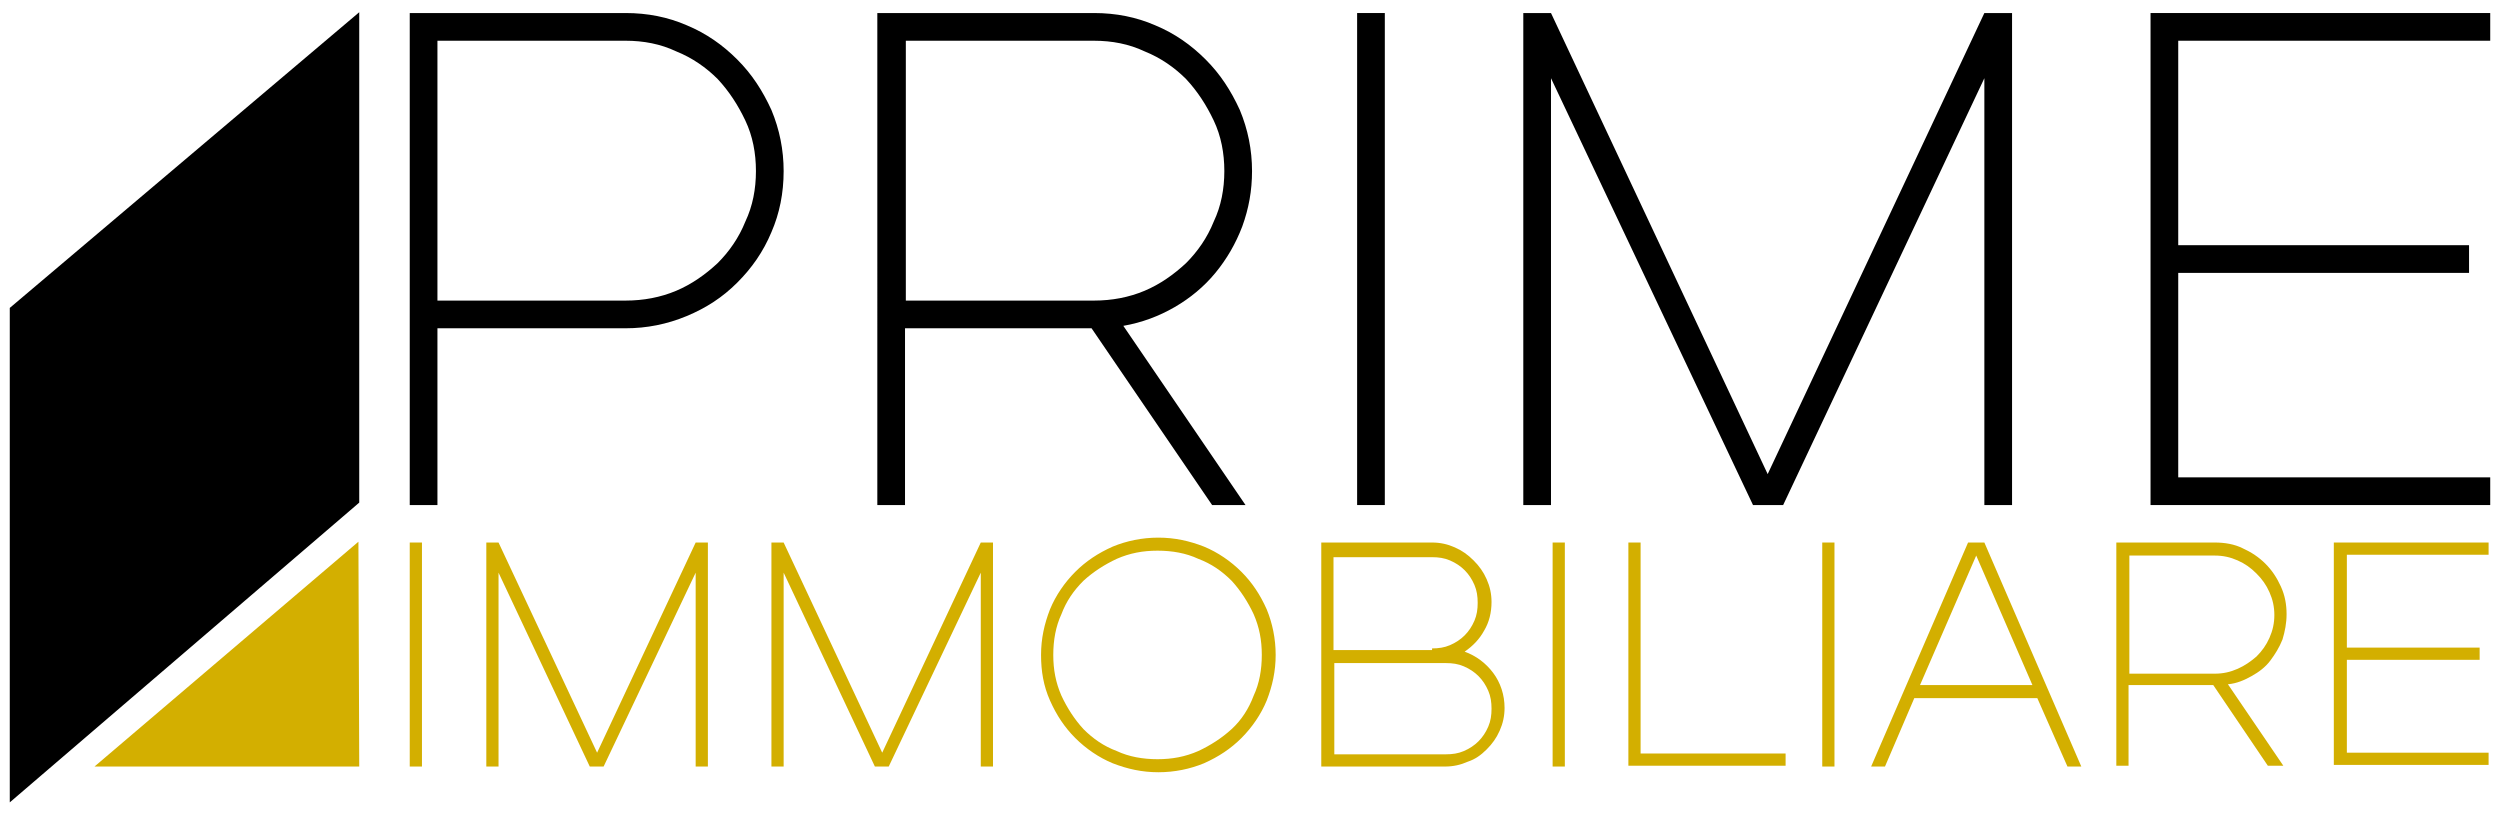
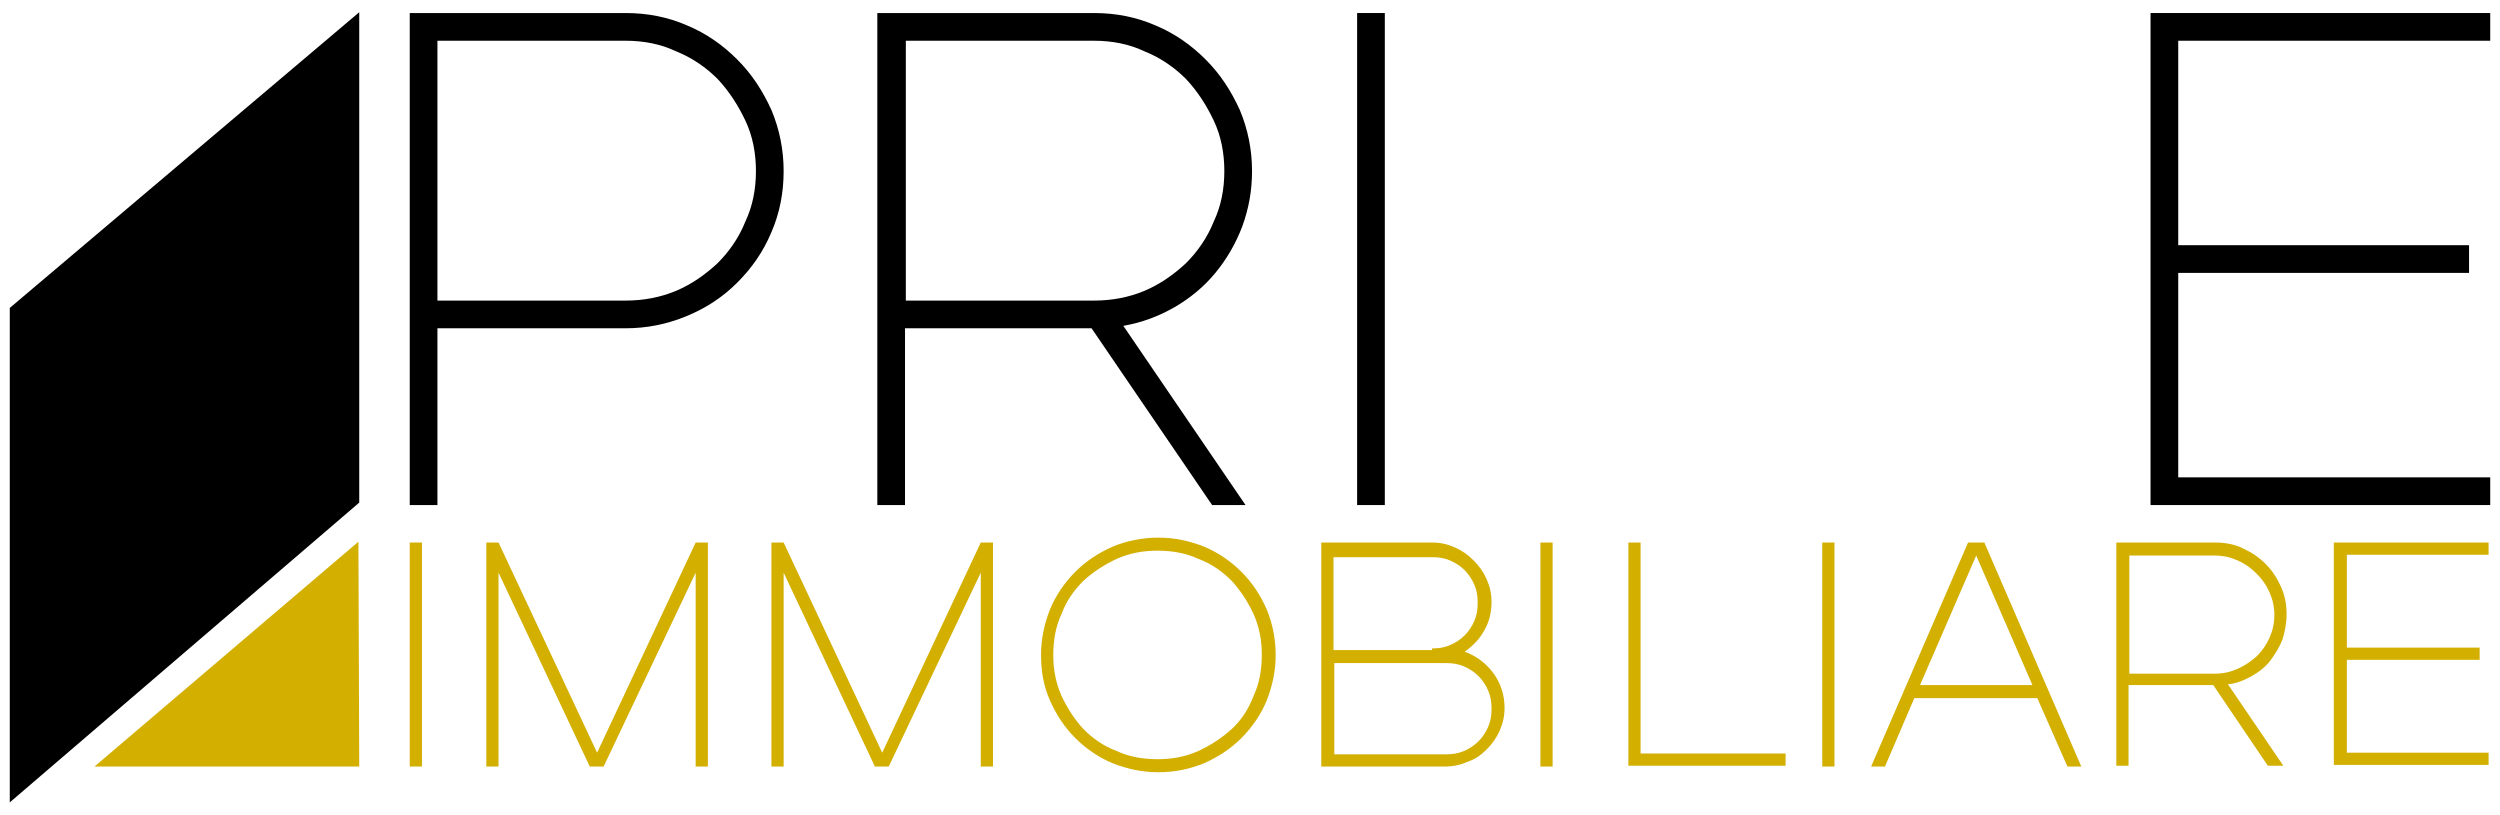
<svg xmlns="http://www.w3.org/2000/svg" version="1.1" id="Livello_1" x="0px" y="0px" viewBox="0 0 306.9 100" style="enable-background:new 0 0 306.9 100;" xml:space="preserve">
  <style type="text/css">
	.st0{display:none;}
	.st1{display:inline;fill:#FFFFFF;}
	.st2{enable-background:new    ;}
	.st3{fill:#D3AF00;}
</style>
  <g id="Layer_3" class="st0">
    <rect id="XMLID_2_" x="-1325.4" y="-1340.8" class="st1" width="3000" height="3000" />
  </g>
  <g>
    <g id="Layer_1">
      <g id="XMLID_1_" class="st2">
        <path d="M53.7,40.3V62h-3.4V1.6h26.5c2.7,0,5.2,0.5,7.5,1.5c2.4,1,4.4,2.4,6.2,4.2c1.8,1.8,3.1,3.8,4.2,6.2     c1,2.4,1.5,4.9,1.5,7.5c0,2.7-0.5,5.2-1.5,7.5c-1,2.4-2.4,4.4-4.2,6.2c-1.8,1.8-3.8,3.1-6.2,4.1c-2.4,1-4.9,1.5-7.5,1.5H53.7z      M76.8,36.9c2.2,0,4.3-0.4,6.2-1.2c1.9-0.8,3.6-2,5.1-3.4c1.4-1.4,2.6-3.1,3.4-5.1c0.9-1.9,1.3-4,1.3-6.2c0-2.2-0.4-4.3-1.3-6.2     c-0.9-1.9-2-3.6-3.4-5.1c-1.4-1.4-3.1-2.6-5.1-3.4C81.1,5.4,79,5,76.8,5H53.7v31.9H76.8z" />
        <path d="M134.3,1.6c2.7,0,5.2,0.5,7.5,1.5c2.4,1,4.4,2.4,6.2,4.2c1.8,1.8,3.1,3.8,4.2,6.2c1,2.4,1.5,4.9,1.5,7.5     c0,2.4-0.4,4.6-1.2,6.8c-0.8,2.1-1.9,4-3.3,5.7c-1.4,1.7-3.1,3.1-5,4.2c-1.9,1.1-4,1.9-6.3,2.3l15,22h-4.1L134,40.3h-22.9V62     h-3.4V1.6H134.3z M134.3,36.9c2.2,0,4.3-0.4,6.2-1.2c1.9-0.8,3.6-2,5.1-3.4c1.4-1.4,2.6-3.1,3.4-5.1c0.9-1.9,1.3-4,1.3-6.2     c0-2.2-0.4-4.3-1.3-6.2c-0.9-1.9-2-3.6-3.4-5.1c-1.4-1.4-3.1-2.6-5.1-3.4c-1.9-0.9-4-1.3-6.2-1.3h-23.1v31.9H134.3z" />
        <path d="M166.6,1.6h3.4V62h-3.4V1.6z" />
-         <path d="M190.4,9.6V62H187V1.6h3.4L217,58.2l26.6-56.6h3.4V62h-3.4V9.6L218.9,62h-3.7L190.4,9.6z" />
        <path d="M305.7,1.6V5h-38.3v25.1h35.7v3.4h-35.7v25.1h38.3V62H264V1.6H305.7z" />
      </g>
      <g id="XMLID_5_" class="st2">
        <path class="st3" d="M50.3,66.6h1.5v27.5h-1.5V66.6z" />
        <path class="st3" d="M61.2,70.3v23.8h-1.5V66.6h1.5l12.1,25.8l12.1-25.8h1.5v27.5h-1.5V70.3L74.1,94.1h-1.7L61.2,70.3z" />
        <path class="st3" d="M96.2,70.3v23.8h-1.5V66.6h1.5l12.1,25.8l12.1-25.8h1.5v27.5h-1.5V70.3l-11.3,23.8h-1.7L96.2,70.3z" />
        <path class="st3" d="M127.8,80.4c0-2,0.4-3.8,1.1-5.6c0.7-1.7,1.8-3.3,3.1-4.6c1.3-1.3,2.8-2.3,4.6-3.1c1.7-0.7,3.6-1.1,5.6-1.1     c2,0,3.8,0.4,5.6,1.1c1.7,0.7,3.3,1.8,4.6,3.1c1.3,1.3,2.3,2.8,3.1,4.6c0.7,1.7,1.1,3.6,1.1,5.6c0,2-0.4,3.8-1.1,5.6     c-0.7,1.7-1.8,3.3-3.1,4.6c-1.3,1.3-2.8,2.3-4.6,3.1c-1.7,0.7-3.6,1.1-5.6,1.1c-2,0-3.8-0.4-5.6-1.1c-1.7-0.7-3.3-1.8-4.6-3.1     c-1.3-1.3-2.3-2.8-3.1-4.6C128.1,84.2,127.8,82.4,127.8,80.4z M129.3,80.4c0,1.8,0.3,3.4,1,5c0.7,1.5,1.6,2.9,2.7,4.1     c1.2,1.2,2.5,2.1,4.1,2.7c1.5,0.7,3.2,1,5,1c1.8,0,3.4-0.3,5-1c1.5-0.7,2.9-1.6,4.1-2.7s2.1-2.5,2.7-4.1c0.7-1.5,1-3.2,1-5     c0-1.8-0.3-3.4-1-5c-0.7-1.5-1.6-2.9-2.7-4.1c-1.2-1.2-2.5-2.1-4.1-2.7c-1.5-0.7-3.2-1-5-1c-1.8,0-3.4,0.3-5,1     c-1.5,0.7-2.9,1.6-4.1,2.7c-1.2,1.2-2.1,2.5-2.7,4.1C129.6,76.9,129.3,78.6,129.3,80.4z" />
        <path class="st3" d="M162.2,94.1V66.6h13.6c1,0,1.9,0.2,2.8,0.6c0.9,0.4,1.6,0.9,2.3,1.6c0.7,0.7,1.2,1.4,1.6,2.3     c0.4,0.9,0.6,1.8,0.6,2.8c0,1.3-0.3,2.5-0.9,3.5c-0.6,1.1-1.4,1.9-2.4,2.6c1.4,0.5,2.6,1.4,3.5,2.6c0.9,1.2,1.4,2.7,1.4,4.3     c0,1-0.2,1.9-0.6,2.8c-0.4,0.9-0.9,1.6-1.6,2.3c-0.7,0.7-1.4,1.2-2.3,1.5c-0.9,0.4-1.8,0.6-2.8,0.6H162.2z M175.8,79.6     c0.8,0,1.5-0.1,2.2-0.4c0.7-0.3,1.3-0.7,1.8-1.2c0.5-0.5,0.9-1.1,1.2-1.8c0.3-0.7,0.4-1.4,0.4-2.2c0-0.8-0.1-1.5-0.4-2.2     c-0.3-0.7-0.7-1.3-1.2-1.8c-0.5-0.5-1.1-0.9-1.8-1.2c-0.7-0.3-1.4-0.4-2.2-0.4h-12.1v11.4H175.8z M163.8,81.2v11.4h13.7     c0.8,0,1.5-0.1,2.2-0.4c0.7-0.3,1.3-0.7,1.8-1.2c0.5-0.5,0.9-1.1,1.2-1.8c0.3-0.7,0.4-1.4,0.4-2.2c0-0.8-0.1-1.5-0.4-2.2     c-0.3-0.7-0.7-1.3-1.2-1.8c-0.5-0.5-1.1-0.9-1.8-1.2c-0.7-0.3-1.4-0.4-2.2-0.4H163.8z" />
-         <path class="st3" d="M190.6,66.6h1.5v27.5h-1.5V66.6z" />
+         <path class="st3" d="M190.6,66.6v27.5h-1.5V66.6z" />
        <path class="st3" d="M199.9,66.6h1.5v25.9h17.8v1.5h-19.3V66.6z" />
        <path class="st3" d="M223.7,66.6h1.5v27.5h-1.5V66.6z" />
        <path class="st3" d="M255.5,94.1h-1.7l-3.7-8.4H235l-3.6,8.4h-1.7l11.9-27.5h2L255.5,94.1z M235.7,84.1h13.8l-6.9-15.9     L235.7,84.1z" />
        <path class="st3" d="M271.9,66.6c1.2,0,2.4,0.2,3.4,0.7c1.1,0.5,2,1.1,2.8,1.9c0.8,0.8,1.4,1.7,1.9,2.8c0.5,1.1,0.7,2.2,0.7,3.4     c0,1.1-0.2,2.1-0.5,3.1c-0.4,1-0.9,1.8-1.5,2.6c-0.6,0.8-1.4,1.4-2.3,1.9c-0.9,0.5-1.8,0.9-2.9,1l6.8,10h-1.9l-6.7-9.9h-10.4v9.9     h-1.5V66.6H271.9z M271.9,82.7c1,0,1.9-0.2,2.8-0.6c0.9-0.4,1.6-0.9,2.3-1.5c0.7-0.7,1.2-1.4,1.6-2.3c0.4-0.9,0.6-1.8,0.6-2.8     s-0.2-1.9-0.6-2.8c-0.4-0.9-0.9-1.6-1.6-2.3c-0.7-0.7-1.4-1.2-2.3-1.6c-0.9-0.4-1.8-0.6-2.8-0.6h-10.5v14.5H271.9z" />
        <path class="st3" d="M305.5,66.6v1.5h-17.4v11.4h16.3v1.5h-16.3v11.4h17.4v1.5h-19V66.6H305.5z" />
      </g>
      <g id="XMLID_4_">
        <polygon id="XMLID_36_" points="1.2,37.8 1.2,98.5 44.1,61.7 44.1,1.5    " />
      </g>
    </g>
    <g id="Layer_2">
      <polygon id="XMLID_11_" class="st3" points="11.6,94.1 44.1,94.1 44,66.5   " />
    </g>
  </g>
</svg>